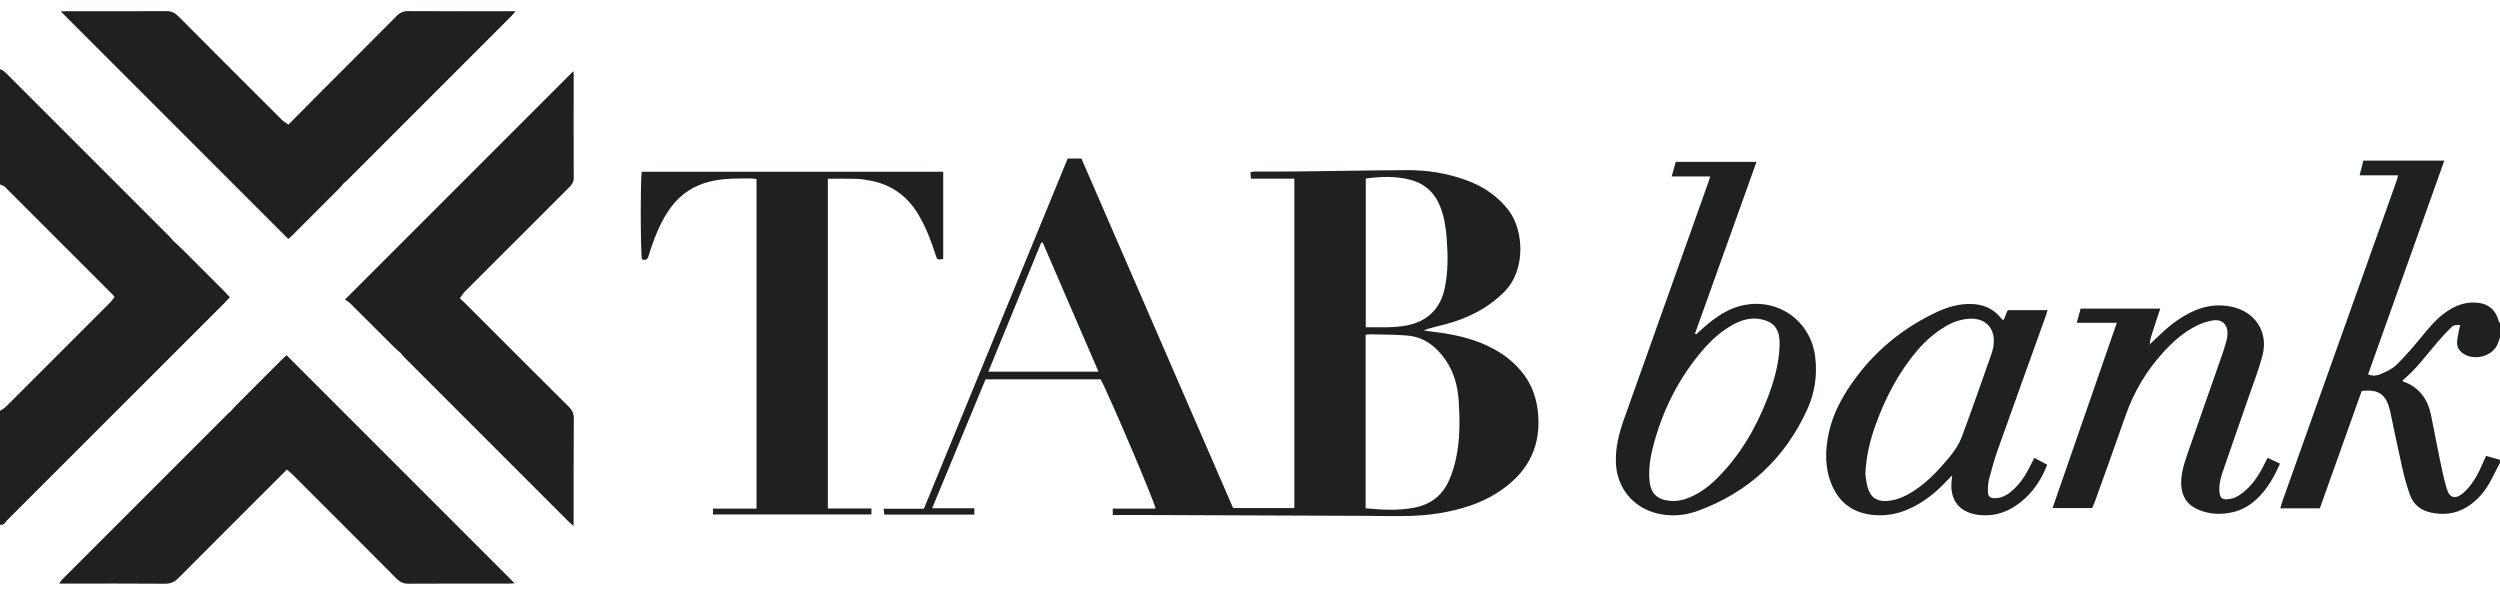
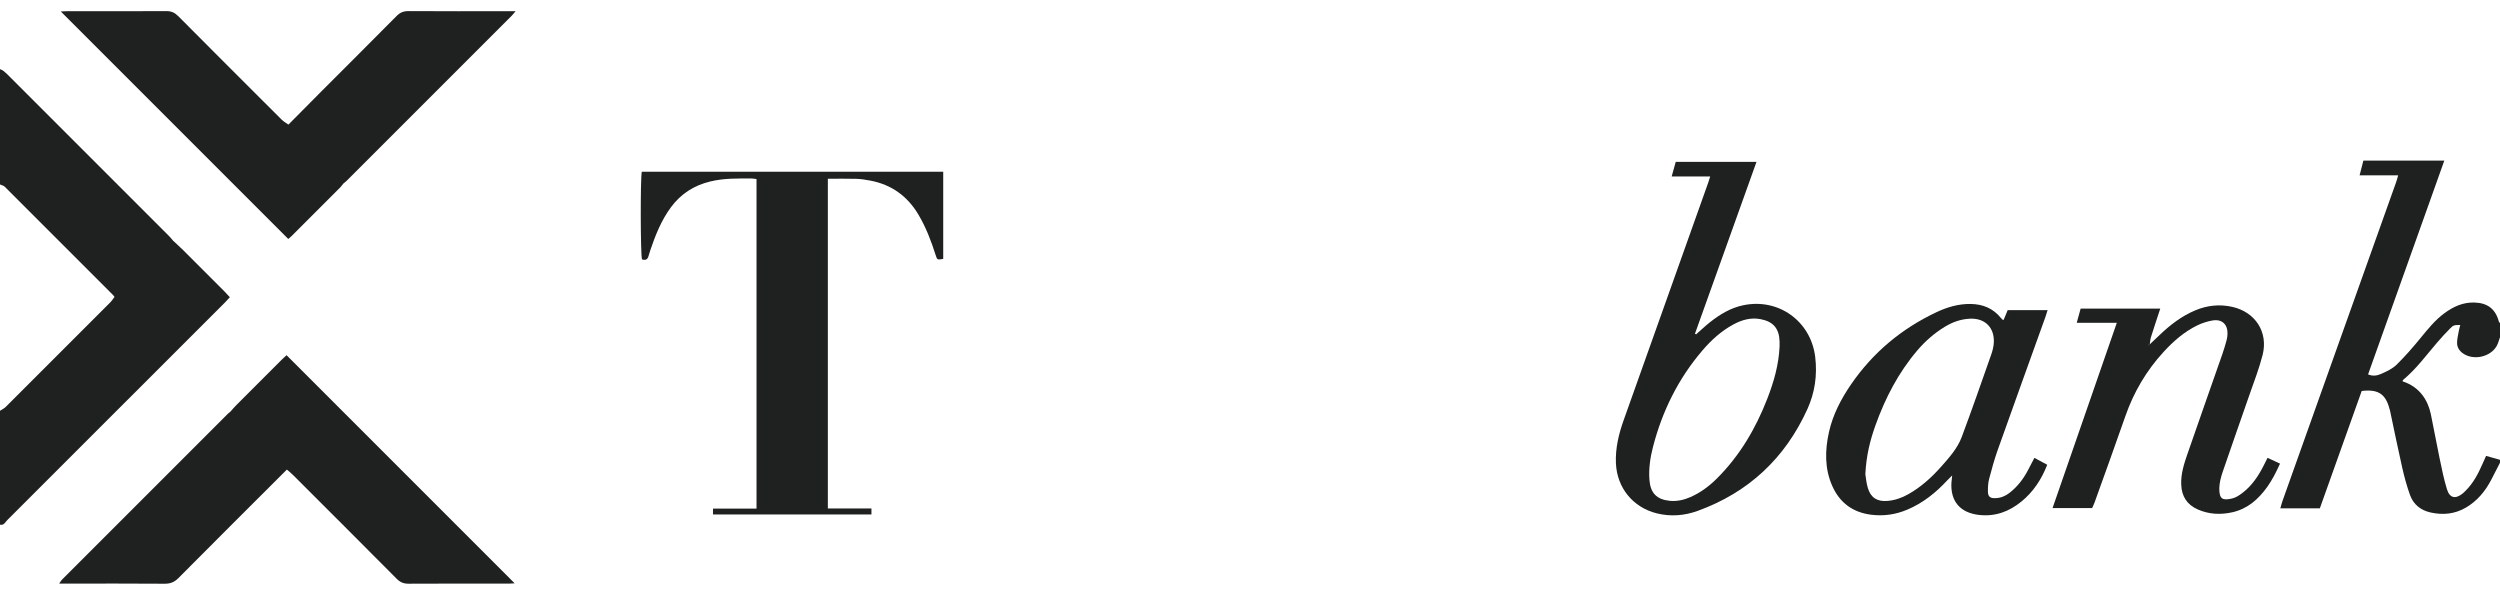
<svg xmlns="http://www.w3.org/2000/svg" width="180" height="43" viewBox="0 0 180 43" fill="none">
  <path d="M180 33.315C179.792 33.721 179.586 34.129 179.375 34.533C178.943 35.361 178.37 36.061 177.554 36.542C176.75 37.016 175.889 37.096 174.999 36.898C174.296 36.742 173.766 36.324 173.521 35.642C173.295 35.011 173.117 34.359 172.968 33.705C172.664 32.374 172.395 31.037 172.111 29.702C172.1 29.651 172.091 29.6 172.078 29.55C171.809 28.511 171.393 27.983 170.043 28.151C169.047 30.943 168.039 33.767 167.029 36.599C166.087 36.599 165.175 36.599 164.183 36.599C164.241 36.401 164.284 36.227 164.343 36.06C165.56 32.642 166.777 29.225 167.995 25.808C169.504 21.578 171.014 17.348 172.521 13.118C172.572 12.976 172.608 12.829 172.669 12.624C171.734 12.624 170.857 12.624 169.891 12.624C169.99 12.237 170.073 11.915 170.163 11.565C172.094 11.565 174.004 11.565 175.99 11.565C174.155 16.71 172.33 21.826 170.501 26.956C170.862 27.11 171.178 27.038 171.448 26.918C171.837 26.745 172.251 26.554 172.549 26.263C173.164 25.661 173.733 25.007 174.278 24.339C174.805 23.695 175.322 23.047 175.998 22.55C176.638 22.079 177.33 21.759 178.151 21.781C179.113 21.807 179.685 22.252 179.926 23.185C179.932 23.21 179.974 23.226 180 23.245C180 23.591 180 23.938 180 24.284C179.924 24.488 179.873 24.706 179.769 24.896C179.32 25.713 178.079 25.98 177.32 25.434C177.065 25.251 176.908 24.995 176.909 24.691C176.909 24.404 176.984 24.117 177.034 23.832C177.059 23.691 177.1 23.554 177.138 23.4C176.705 23.398 176.648 23.405 176.394 23.662C176.079 23.982 175.775 24.313 175.482 24.654C174.684 25.583 173.962 26.581 173.006 27.366C172.988 27.381 172.997 27.428 172.994 27.46C174.203 27.85 174.805 28.8 175.019 29.815C175.239 30.862 175.425 31.917 175.644 32.964C175.803 33.723 175.953 34.487 176.181 35.227C176.379 35.871 176.799 35.952 177.325 35.522C177.392 35.468 177.452 35.405 177.513 35.344C178.079 34.788 178.435 34.099 178.748 33.383C178.828 33.2 178.911 33.019 178.998 32.824C179.371 32.929 179.685 33.018 180 33.107C180 33.176 180 33.245 180 33.315Z" fill="#1E2120" />
-   <path d="M70.959 27.311C69.678 30.404 68.412 33.463 67.114 36.596C68.172 36.596 69.147 36.596 70.153 36.596C70.153 36.775 70.153 36.9 70.153 37.053C67.995 37.053 65.856 37.053 63.674 37.053C63.659 36.938 63.643 36.813 63.62 36.63C64.601 36.63 65.544 36.63 66.52 36.63C69.978 28.209 73.421 19.821 76.873 11.413C77.192 11.413 77.498 11.413 77.862 11.413C81.497 19.788 85.141 28.184 88.784 36.579C90.268 36.579 91.714 36.579 93.193 36.579C93.193 28.673 93.193 20.796 93.193 12.864C92.158 12.864 91.13 12.864 90.07 12.864C90.054 12.684 90.042 12.555 90.029 12.403C90.135 12.381 90.216 12.351 90.296 12.351C91.3 12.347 92.303 12.357 93.306 12.346C95.969 12.317 98.632 12.263 101.295 12.25C102.756 12.243 104.19 12.467 105.568 12.972C106.793 13.421 107.844 14.112 108.643 15.173C109.701 16.577 109.892 19.442 108.3 21.023C107.104 22.211 105.681 22.919 104.086 23.343C103.571 23.48 103.046 23.584 102.509 23.782C102.679 23.81 102.847 23.845 103.017 23.865C104.256 24.012 105.48 24.227 106.643 24.7C107.763 25.156 108.755 25.794 109.54 26.737C110.313 27.665 110.671 28.737 110.754 29.926C110.928 32.418 109.81 34.215 107.761 35.505C106.497 36.3 105.095 36.707 103.631 36.952C101.877 37.245 100.113 37.147 98.351 37.141C93.128 37.12 87.905 37.1 82.681 37.081C82.007 37.079 81.332 37.081 80.658 37.081C80.488 37.081 80.318 37.081 80.119 37.081C80.119 36.908 80.119 36.78 80.119 36.617C81.165 36.617 82.182 36.617 83.2 36.617C83.179 36.233 79.717 28.115 79.243 27.311C76.504 27.311 73.757 27.311 70.959 27.311ZM98.325 36.598C99.519 36.708 100.679 36.779 101.847 36.549C102.985 36.324 103.81 35.701 104.293 34.667C104.539 34.141 104.713 33.569 104.835 33C105.124 31.655 105.115 30.287 105.031 28.922C104.964 27.839 104.7 26.803 104.067 25.899C103.407 24.956 102.548 24.274 101.366 24.164C100.491 24.083 99.608 24.095 98.728 24.071C98.597 24.067 98.465 24.093 98.325 24.106C98.325 28.279 98.325 32.419 98.325 36.598ZM98.335 12.853C98.335 16.459 98.335 19.995 98.335 23.564C99.339 23.552 100.305 23.618 101.264 23.436C102.777 23.148 103.719 22.231 104.029 20.711C104.262 19.567 104.255 18.408 104.169 17.25C104.109 16.455 104.001 15.669 103.712 14.918C103.317 13.896 102.606 13.223 101.539 12.943C100.482 12.667 99.418 12.708 98.335 12.853ZM75.073 17.459C75.037 17.466 75.001 17.473 74.964 17.479C73.702 20.559 72.439 23.638 71.159 26.761C73.834 26.761 76.433 26.761 79.092 26.761C77.739 23.629 76.406 20.544 75.073 17.459Z" fill="#1E2120" />
  <path d="M67.912 12.367C67.912 14.471 67.912 16.557 67.912 18.641C67.483 18.716 67.478 18.718 67.361 18.349C67.042 17.341 66.665 16.359 66.123 15.447C65.336 14.125 64.197 13.298 62.682 13.007C62.343 12.942 61.998 12.886 61.654 12.876C60.983 12.856 60.311 12.87 59.605 12.87C59.605 20.776 59.605 28.666 59.605 36.61C60.659 36.61 61.689 36.61 62.744 36.61C62.744 36.777 62.744 36.89 62.744 37.042C58.945 37.042 55.153 37.042 51.337 37.042C51.337 36.906 51.337 36.794 51.337 36.619C52.377 36.619 53.405 36.619 54.469 36.619C54.469 28.681 54.469 20.805 54.469 12.895C54.367 12.881 54.253 12.852 54.139 12.852C53.137 12.848 52.135 12.826 51.147 13.064C49.974 13.346 49.023 13.953 48.305 14.926C47.619 15.857 47.197 16.914 46.829 17.997C46.779 18.144 46.73 18.292 46.691 18.442C46.622 18.705 46.454 18.753 46.222 18.675C46.115 18.28 46.101 12.866 46.209 12.367C53.429 12.367 60.654 12.367 67.912 12.367Z" fill="#1E2120" />
  <path d="M123.135 12.704C122.177 12.704 121.304 12.704 120.361 12.704C120.471 12.31 120.561 11.986 120.653 11.654C122.589 11.654 124.487 11.654 126.468 11.654C124.983 15.803 123.51 19.916 122.037 24.029C122.065 24.043 122.093 24.057 122.121 24.071C122.456 23.777 122.779 23.469 123.128 23.193C123.839 22.631 124.604 22.17 125.507 21.979C128.048 21.442 130.383 23.12 130.695 25.699C130.853 27.004 130.672 28.266 130.135 29.449C128.529 32.991 125.896 35.456 122.231 36.784C121.273 37.131 120.279 37.211 119.272 36.957C117.568 36.527 116.428 35.121 116.347 33.37C116.297 32.275 116.551 31.242 116.912 30.227C118.936 24.531 120.967 18.837 122.995 13.142C123.035 13.031 123.067 12.917 123.135 12.704ZM128.129 24.944C128.129 24.827 128.132 24.706 128.129 24.586C128.102 23.655 127.68 23.154 126.761 22.979C126.067 22.846 125.425 23.027 124.818 23.353C123.937 23.826 123.209 24.488 122.567 25.241C120.831 27.272 119.678 29.608 119.013 32.187C118.814 32.959 118.699 33.745 118.759 34.547C118.83 35.492 119.273 35.959 120.211 36.058C120.736 36.113 121.242 35.997 121.722 35.785C122.442 35.467 123.063 35.002 123.618 34.45C125.262 32.813 126.409 30.858 127.244 28.711C127.714 27.501 128.073 26.259 128.129 24.944Z" fill="#1E2120" />
  <path d="M154.773 24.8C155.01 24.577 155.249 24.356 155.484 24.13C156.25 23.393 157.083 22.752 158.072 22.34C158.924 21.986 159.805 21.89 160.713 22.092C162.378 22.461 163.326 23.904 162.908 25.559C162.663 26.527 162.293 27.465 161.966 28.412C161.328 30.257 160.673 32.096 160.044 33.944C159.912 34.333 159.796 34.749 159.79 35.154C159.778 35.983 160.071 36.035 160.709 35.892C160.967 35.834 161.216 35.672 161.433 35.508C162.125 34.987 162.597 34.286 162.983 33.522C163.067 33.354 163.152 33.186 163.264 32.964C163.555 33.099 163.831 33.227 164.162 33.381C163.889 33.982 163.607 34.548 163.237 35.064C162.606 35.944 161.824 36.637 160.736 36.882C159.891 37.072 159.053 37.037 158.246 36.683C157.47 36.343 157.083 35.747 157.048 34.901C157.016 34.121 157.249 33.396 157.498 32.679C158.328 30.279 159.176 27.884 160.013 25.487C160.127 25.161 160.224 24.829 160.315 24.496C160.355 24.347 160.377 24.19 160.381 24.036C160.398 23.348 159.974 22.955 159.294 23.075C158.925 23.14 158.553 23.259 158.215 23.422C157.269 23.881 156.488 24.565 155.782 25.334C154.536 26.689 153.625 28.241 153.02 29.981C152.299 32.054 151.548 34.115 150.808 36.181C150.762 36.309 150.699 36.432 150.634 36.58C149.705 36.58 148.782 36.58 147.784 36.58C149.33 32.123 150.86 27.71 152.411 23.241C151.426 23.241 150.513 23.241 149.525 23.241C149.629 22.864 149.718 22.541 149.806 22.219C151.727 22.219 153.604 22.219 155.539 22.219C155.305 22.931 155.08 23.599 154.87 24.271C154.816 24.444 154.809 24.631 154.781 24.811C154.756 24.813 154.73 24.816 154.705 24.818C154.708 24.834 154.711 24.85 154.714 24.866C154.734 24.844 154.753 24.822 154.773 24.8Z" fill="#1E2120" />
  <path d="M146.477 32.966C146.801 33.141 147.084 33.294 147.401 33.464C146.988 34.513 146.406 35.407 145.542 36.111C144.644 36.843 143.642 37.212 142.468 37.073C141.133 36.914 140.426 36.093 140.503 34.754C140.511 34.617 140.53 34.48 140.556 34.233C140.392 34.397 140.29 34.491 140.196 34.593C139.378 35.478 138.451 36.217 137.332 36.692C136.503 37.044 135.638 37.172 134.745 37.063C133.416 36.902 132.462 36.208 131.922 34.986C131.368 33.734 131.395 32.427 131.683 31.121C131.962 29.854 132.557 28.721 133.286 27.66C134.861 25.371 136.927 23.654 139.436 22.473C140.206 22.111 141.016 21.873 141.885 21.885C142.765 21.897 143.503 22.199 144.064 22.892C144.097 22.932 144.132 22.97 144.169 23.006C144.18 23.017 144.2 23.018 144.26 23.038C144.353 22.815 144.448 22.586 144.554 22.33C145.489 22.33 146.433 22.33 147.428 22.33C147.367 22.521 147.32 22.683 147.263 22.842C146.119 26.028 144.967 29.212 143.834 32.402C143.592 33.084 143.4 33.786 143.216 34.486C143.143 34.766 143.129 35.068 143.129 35.359C143.128 35.754 143.278 35.882 143.674 35.868C144.049 35.855 144.378 35.723 144.676 35.493C145.263 35.039 145.698 34.467 146.035 33.813C146.175 33.541 146.318 33.27 146.477 32.966ZM134.306 34.14C134.341 34.349 134.371 34.749 134.482 35.126C134.691 35.837 135.159 36.127 135.894 36.066C136.42 36.023 136.905 35.858 137.365 35.602C138.284 35.091 139.052 34.4 139.745 33.62C140.331 32.959 140.935 32.293 141.247 31.458C141.985 29.484 142.677 27.494 143.376 25.506C143.472 25.232 143.542 24.936 143.555 24.648C143.602 23.586 142.925 22.91 141.869 22.945C141.197 22.967 140.583 23.188 140.013 23.537C139.269 23.992 138.621 24.559 138.055 25.221C136.69 26.82 135.74 28.653 135.034 30.62C134.648 31.698 134.37 32.8 134.306 34.14Z" fill="#1E2120" />
  <path d="M16.186 21.79C16.305 21.671 16.416 21.543 16.549 21.4C16.412 21.252 16.301 21.124 16.181 21.004C15.18 20.001 14.179 18.998 13.174 17.998C12.943 17.768 12.698 17.55 12.46 17.327C12.371 17.224 12.288 17.114 12.192 17.017C8.302 13.125 4.41 9.233 0.518 5.343C0.421 5.246 0.312 5.163 0.208 5.074C0.139 5.041 0.069 5.008 0 4.976C0 7.675 0 10.373 0 13.072C0 13.142 0 13.211 0 13.28C0.116 13.334 0.258 13.361 0.343 13.446C2.95 16.045 5.551 18.65 8.152 21.254C8.188 21.291 8.215 21.336 8.247 21.377C8.376 21.28 8.517 21.195 8.637 21.089C8.517 21.195 8.376 21.28 8.247 21.377C8.143 21.511 8.053 21.658 7.934 21.777C5.43 24.287 2.923 26.794 0.412 29.297C0.296 29.412 0.138 29.485 0 29.578C0 32.311 0 35.045 0 37.778C0.289 37.845 0.383 37.586 0.528 37.441C5.751 32.227 10.968 27.008 16.186 21.79Z" fill="#1E2120" />
  <path d="M20.29 25.893C19.188 26.993 18.087 28.093 16.988 29.196C16.842 29.342 16.711 29.502 16.573 29.656C16.532 29.687 16.486 29.713 16.45 29.749C12.451 33.745 8.453 37.743 4.457 41.742C4.394 41.805 4.352 41.89 4.262 42.019C4.508 42.019 4.678 42.019 4.848 42.019C7.182 42.019 9.516 42.009 11.85 42.028C12.263 42.032 12.553 41.917 12.846 41.622C15.44 39.009 18.05 36.411 20.655 33.809C20.798 33.933 20.948 34.05 21.081 34.183C23.578 36.677 26.076 39.17 28.563 41.673C28.815 41.927 29.067 42.029 29.424 42.027C31.846 42.013 34.268 42.02 36.69 42.019C36.817 42.019 36.945 42.005 37.055 41.999C31.575 36.518 26.113 31.056 20.631 25.574C20.538 25.66 20.41 25.773 20.29 25.893Z" fill="#1E2120" />
  <path d="M21.011 16.979C22.174 15.819 23.335 14.657 24.495 13.494C24.579 13.41 24.646 13.309 24.722 13.216C24.801 13.15 24.886 13.09 24.958 13.018C28.918 9.06 32.877 5.101 36.835 1.141C36.913 1.063 36.981 0.974 37.124 0.807C36.852 0.807 36.685 0.807 36.519 0.807C34.152 0.807 31.784 0.815 29.417 0.799C29.06 0.797 28.808 0.897 28.556 1.151C26.77 2.957 24.968 4.747 23.174 6.545C22.368 7.352 21.567 8.164 20.765 8.973C20.602 8.854 20.42 8.754 20.279 8.613C17.794 6.135 15.309 3.656 12.837 1.166C12.586 0.913 12.34 0.798 11.981 0.8C9.578 0.814 7.174 0.807 4.771 0.808C4.623 0.808 4.476 0.821 4.376 0.825C9.827 6.277 15.283 11.732 20.756 17.206C20.809 17.159 20.915 17.074 21.011 16.979Z" fill="#1E2120" />
-   <path d="M41.314 30.121C41.316 29.78 41.211 29.545 40.973 29.308C38.447 26.797 35.932 24.276 33.413 21.758C33.315 21.661 33.209 21.573 33.107 21.481C33.226 21.318 33.327 21.137 33.467 20.996C35.96 18.499 38.457 16.006 40.955 13.514C41.154 13.316 41.31 13.134 41.308 12.809C41.295 10.302 41.305 7.794 41.305 5.286C41.305 5.197 41.275 5.108 41.278 5.127C35.837 10.568 30.377 16.028 24.838 21.567C24.933 21.635 25.105 21.73 25.24 21.863C26.297 22.91 27.345 23.965 28.399 25.015C28.545 25.16 28.705 25.29 28.858 25.427C28.934 25.52 29.004 25.619 29.088 25.703C33.036 29.653 36.984 33.602 40.934 37.549C41.026 37.641 41.13 37.719 41.299 37.865C41.299 37.661 41.299 37.547 41.299 37.434C41.302 34.996 41.298 32.558 41.314 30.121Z" fill="#1E2120" />
</svg>